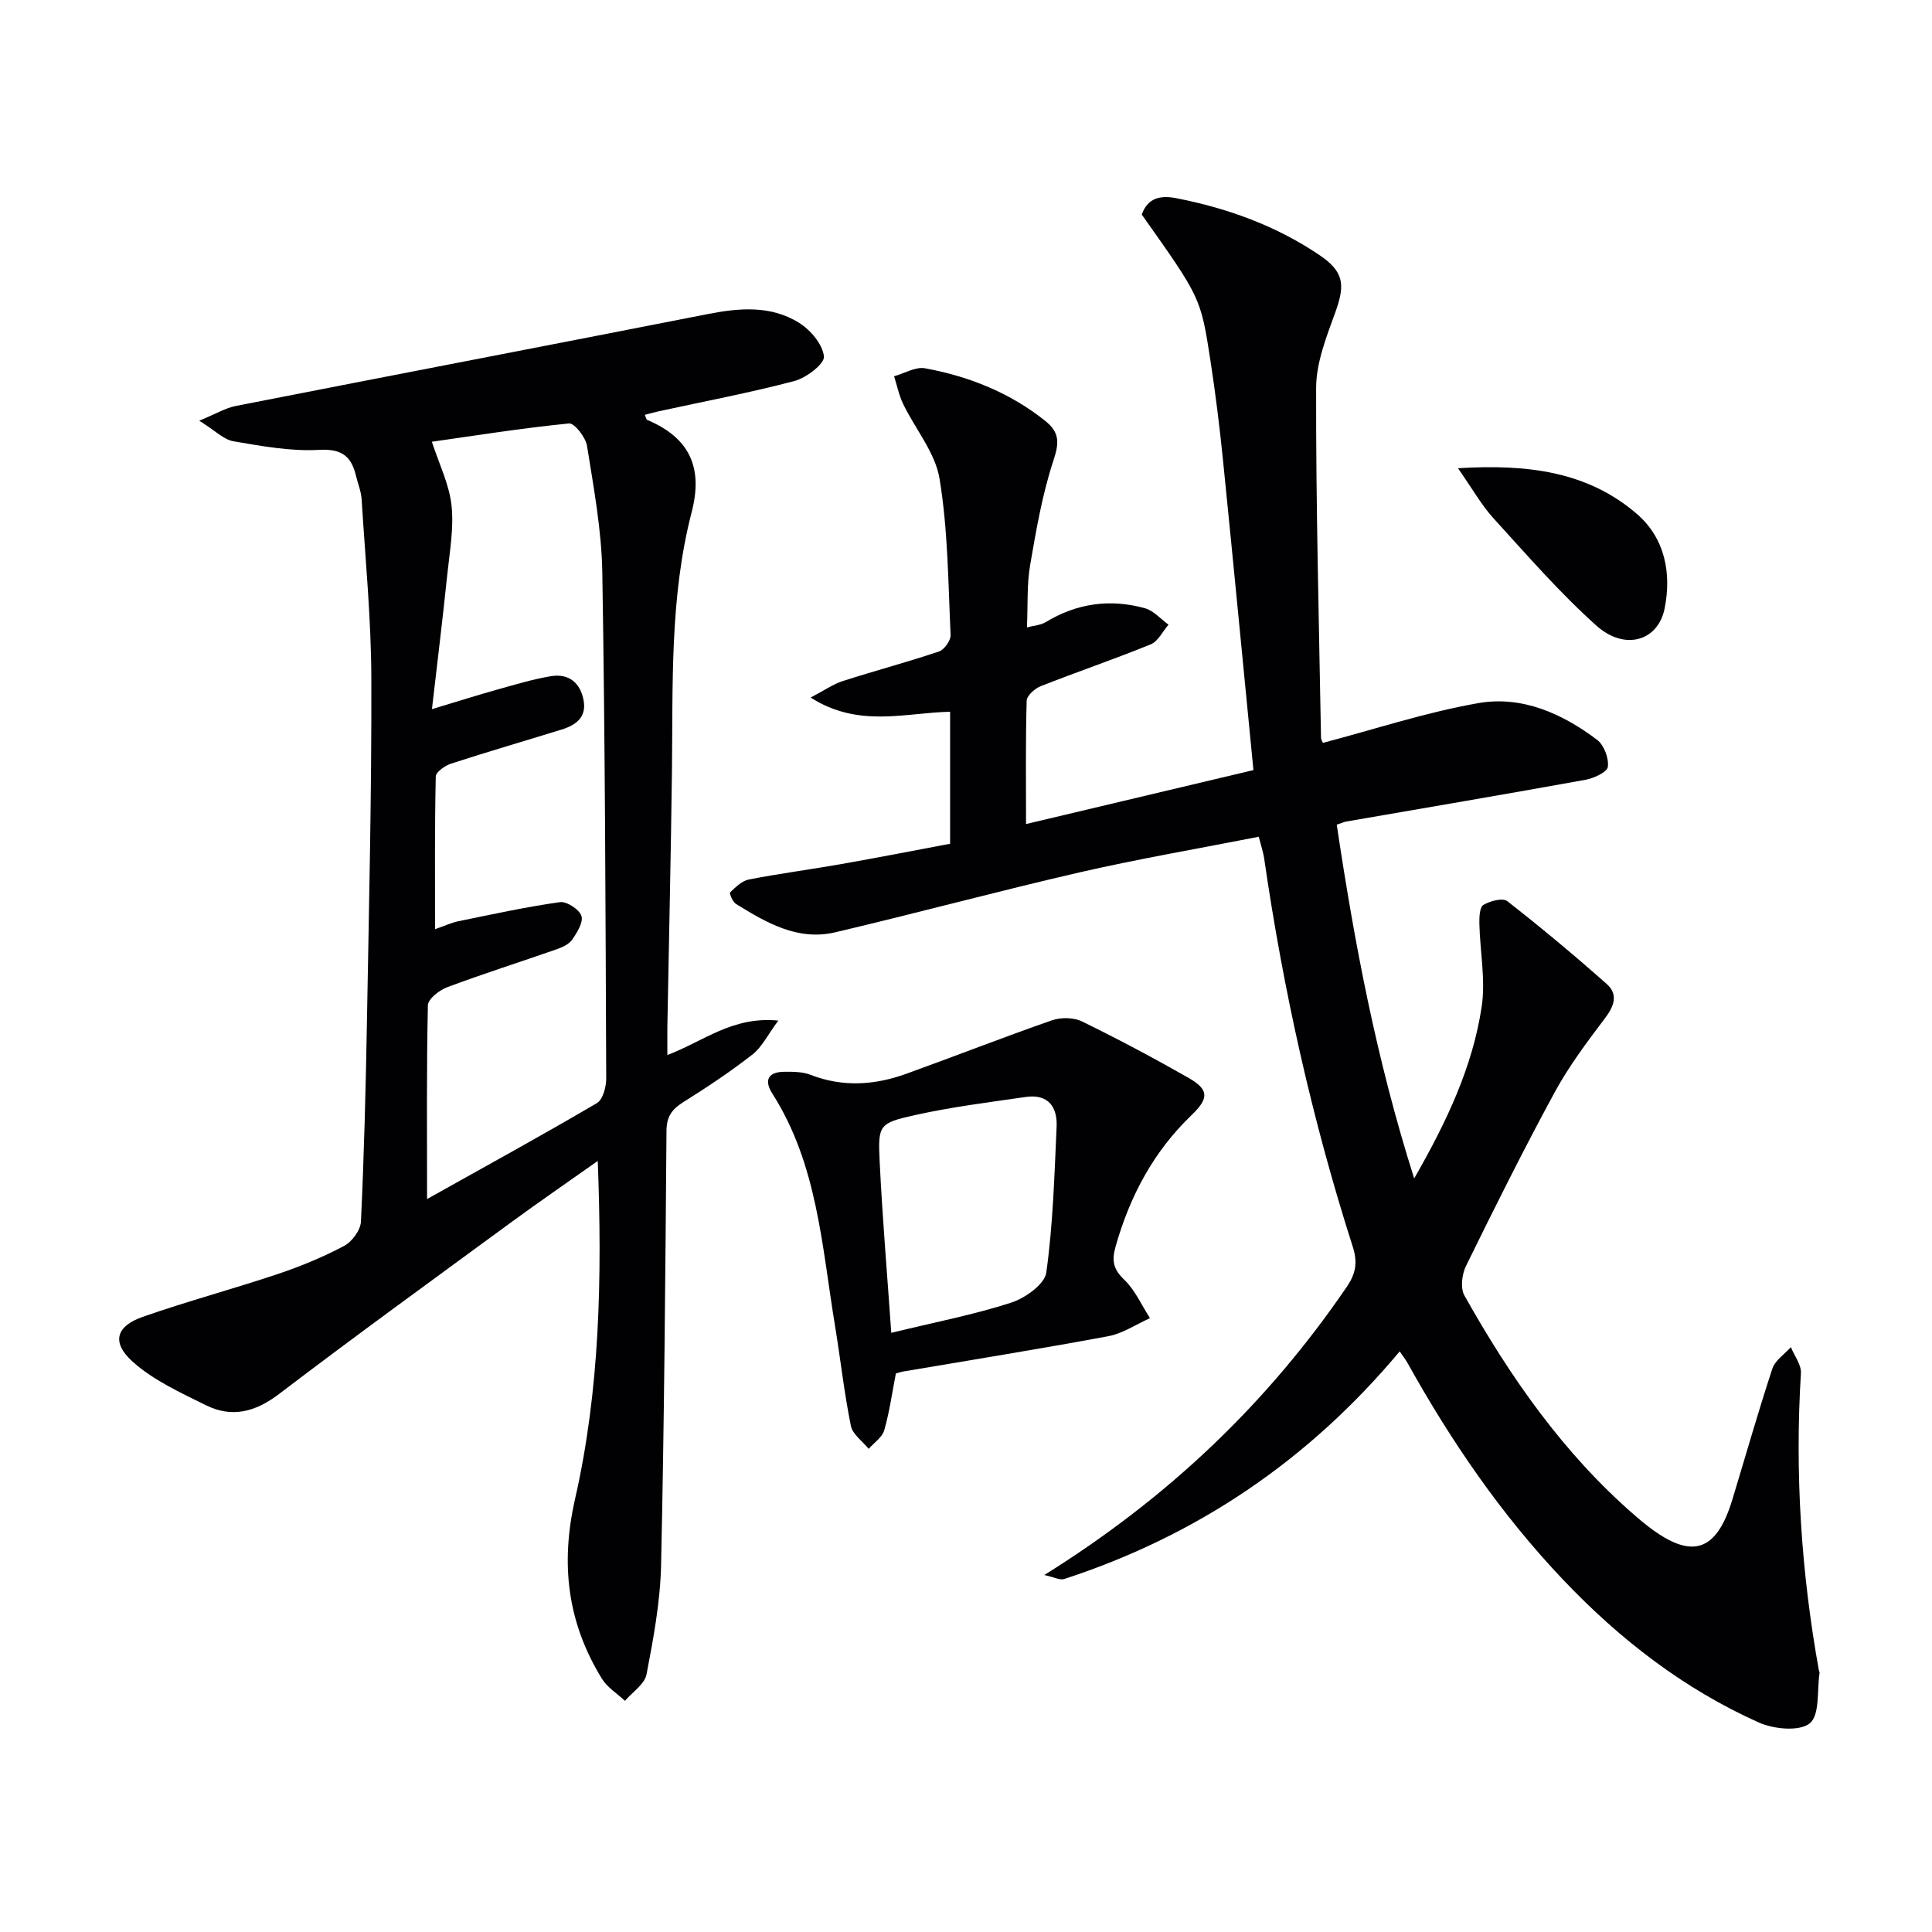
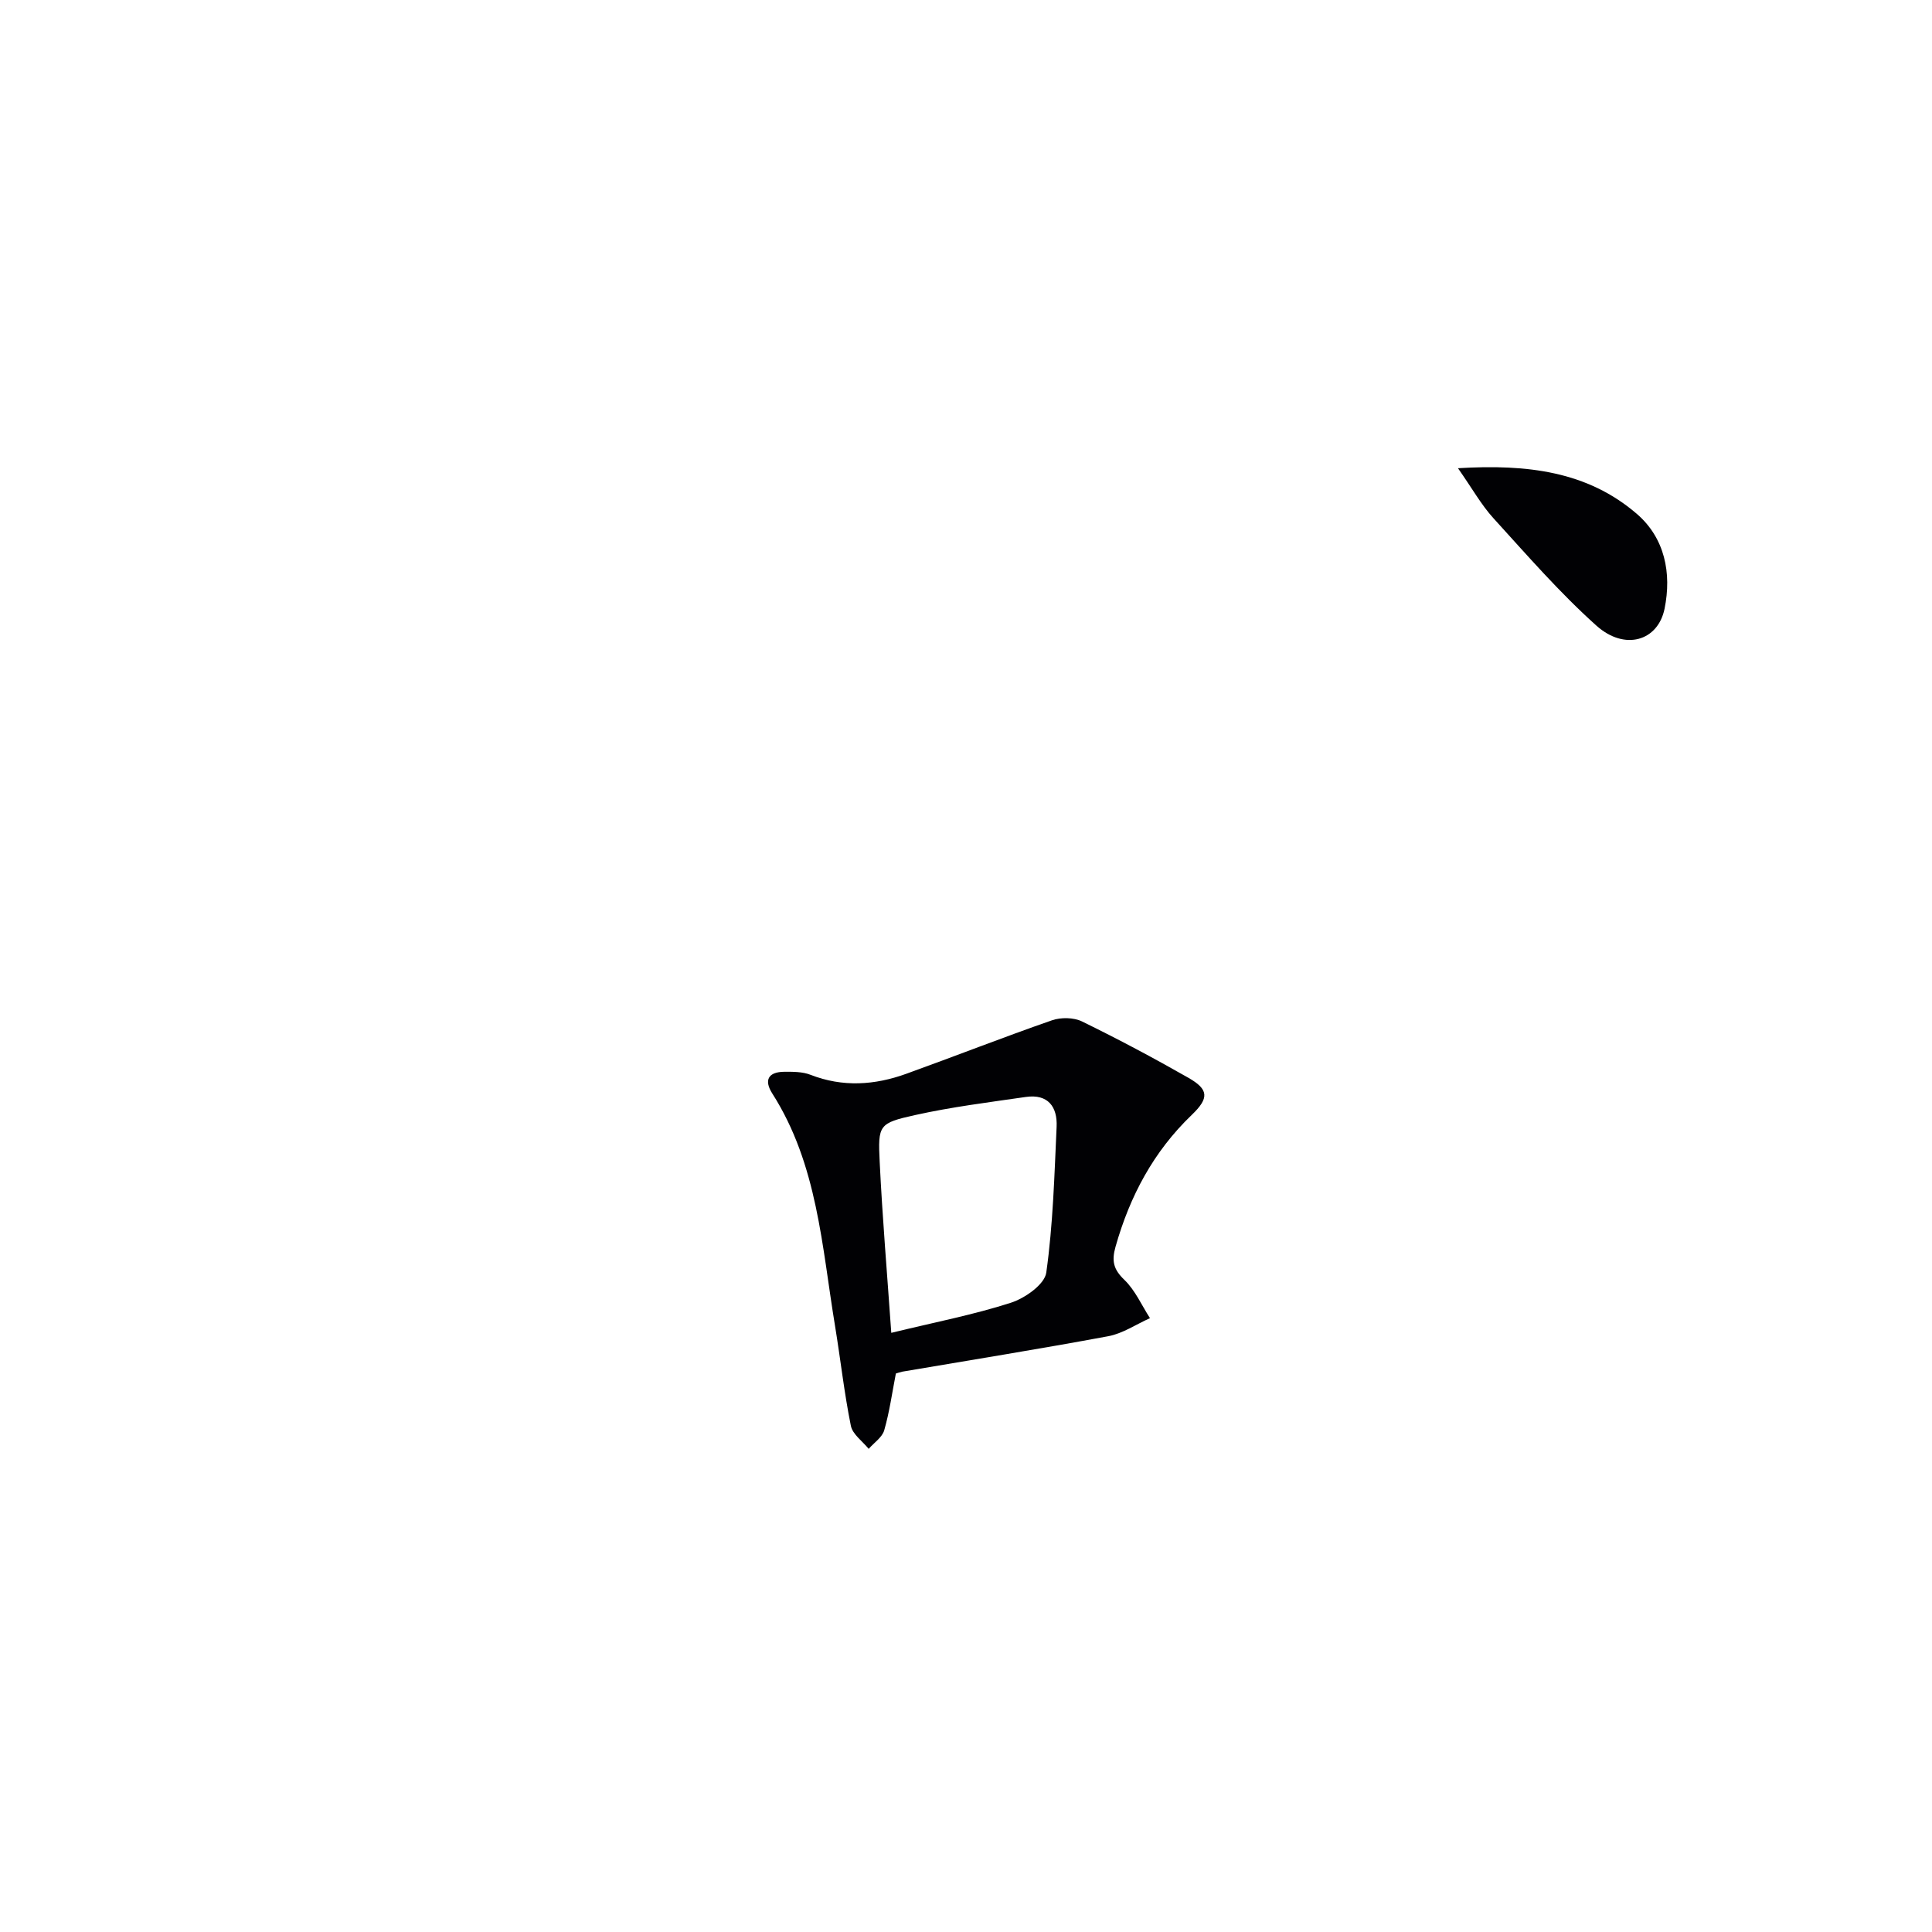
<svg xmlns="http://www.w3.org/2000/svg" enable-background="new 0 0 400 400" viewBox="0 0 400 400">
  <g fill="#010104">
-     <path d="m216.21 326.09c25.76-16.05 46.27-35.69 62.63-59.67 1.83-2.69 2.29-5 1.25-8.25-8.42-26.28-14.4-53.14-18.36-80.45-.19-1.3-.63-2.56-1.12-4.48-12.39 2.44-24.77 4.55-36.98 7.35-16.97 3.9-33.79 8.46-50.74 12.44-7.73 1.81-14.24-2-20.51-5.88-.69-.42-1.42-2.2-1.21-2.4 1.13-1.08 2.44-2.38 3.87-2.66 6.36-1.24 12.79-2.07 19.17-3.2 7.49-1.32 14.95-2.78 22.5-4.2 0-9.18 0-18.13 0-27.33-9.39.2-18.89 3.41-28.88-2.94 2.88-1.5 4.67-2.78 6.67-3.42 6.61-2.13 13.34-3.9 19.91-6.12 1.1-.37 2.46-2.29 2.4-3.43-.5-10.79-.54-21.7-2.28-32.31-.89-5.43-5.03-10.3-7.54-15.5-.87-1.8-1.27-3.82-1.88-5.74 2.15-.6 4.44-2.01 6.41-1.65 9.08 1.67 17.52 5.02 24.86 10.87 2.97 2.37 2.96 4.47 1.75 8.13-2.32 7.02-3.59 14.42-4.85 21.73-.69 4.04-.46 8.23-.66 12.92 1.52-.41 2.86-.47 3.86-1.08 6.46-3.93 13.37-4.89 20.57-2.89 1.8.5 3.26 2.24 4.88 3.4-1.21 1.39-2.15 3.44-3.67 4.07-7.53 3.07-15.24 5.69-22.8 8.67-1.22.48-2.87 1.96-2.9 3.02-.24 8.29-.13 16.6-.13 25.52 15.99-3.79 31.39-7.44 47.08-11.17-2.14-21.85-4.16-43-6.3-64.14-.7-6.94-1.56-13.87-2.62-20.77-2-12.98-2.08-12.97-14.2-30.11 1.24-3.52 3.94-4.02 7.18-3.38 10.54 2.06 20.49 5.65 29.46 11.67 5.13 3.44 5.55 6.07 3.48 11.82-1.84 5.1-4.01 10.5-4.02 15.77-.06 24.14.59 48.28 1.01 72.42.01.45.33.89.41 1.08 10.8-2.84 21.35-6.34 32.18-8.23 9.01-1.57 17.35 2.15 24.57 7.6 1.43 1.08 2.45 3.8 2.23 5.59-.14 1.1-2.9 2.37-4.64 2.69-16.48 2.98-33 5.78-49.51 8.64-.46.08-.91.29-1.98.65 3.64 24.36 8.17 48.48 16.03 73.24 6.84-11.91 12.09-23.14 13.97-35.5.85-5.58-.34-11.46-.47-17.21-.03-1.35.04-3.43.83-3.91 1.37-.83 4-1.52 4.94-.79 7.05 5.5 13.92 11.24 20.61 17.17 2.37 2.1 1.56 4.52-.34 7.03-3.75 4.96-7.53 9.99-10.48 15.43-6.41 11.8-12.41 23.84-18.33 35.9-.85 1.72-1.19 4.59-.33 6.12 9.5 16.92 20.5 32.72 35.31 45.55.88.76 1.77 1.52 2.7 2.23 9.05 6.97 14.15 5.36 17.46-5.51 2.75-9.05 5.33-18.15 8.29-27.13.57-1.72 2.52-2.98 3.83-4.45.73 1.8 2.19 3.65 2.08 5.4-1.27 20.69.05 41.19 3.73 61.57.03.16.15.33.13.48-.55 3.62.09 8.7-2.02 10.43-2.13 1.74-7.47 1.22-10.57-.17-15.52-6.95-28.77-17.21-40.46-29.51-12.82-13.48-23.23-28.7-32.25-44.91-.38-.69-.88-1.31-1.63-2.41-18.82 22.52-41.93 38.15-69.46 47.13-.88.28-2.07-.39-4.12-.83z" />
-     <path d="m138.17 218.43c7.49-2.82 13.46-8.07 22.97-7.13-2.19 2.95-3.38 5.48-5.35 7.02-4.57 3.57-9.44 6.8-14.36 9.89-2.34 1.47-3.42 2.99-3.44 5.91-.24 29.98-.46 59.96-1.12 89.93-.17 7.56-1.58 15.14-3.01 22.6-.39 2.04-2.92 3.67-4.47 5.49-1.61-1.51-3.65-2.77-4.77-4.58-7.12-11.57-8.64-23.68-5.56-37.21 5.14-22.62 5.62-45.76 4.7-69.99-6.35 4.49-12.16 8.48-17.84 12.64-16.11 11.81-32.28 23.53-48.17 35.63-4.92 3.74-9.76 4.96-15.13 2.3-5.28-2.62-10.88-5.16-15.17-9.02-4.43-3.99-3.42-7.34 2.1-9.27 9.22-3.23 18.68-5.76 27.94-8.86 4.72-1.58 9.37-3.5 13.76-5.83 1.64-.87 3.4-3.27 3.48-5.04.65-13.8 1-27.61 1.24-41.43.42-23.64.98-47.29.91-70.93-.03-12.39-1.24-24.79-2.01-37.18-.1-1.63-.77-3.22-1.16-4.84-.97-4.07-2.94-5.66-7.67-5.39-5.86.33-11.85-.78-17.71-1.78-2.01-.34-3.76-2.2-7.08-4.26 3.52-1.45 5.47-2.64 7.57-3.05 32.57-6.39 65.17-12.63 97.74-19.03 6.55-1.29 13.03-1.81 18.84 1.79 2.39 1.48 4.91 4.45 5.19 6.98.17 1.51-3.64 4.44-6.1 5.09-9.28 2.45-18.75 4.23-28.14 6.28-.94.2-1.86.48-2.85.73.25.55.31.97.51 1.05 8.68 3.68 11.62 9.74 9.19 19.11-4.56 17.57-3.86 35.63-4.08 53.59-.22 17.64-.63 35.28-.95 52.92-.02 1.74 0 3.5 0 5.87zm-49.75 29.82c12.38-6.93 23.86-13.23 35.16-19.86 1.23-.72 1.93-3.33 1.93-5.05-.14-34.95-.23-69.9-.81-104.84-.15-8.74-1.78-17.49-3.16-26.17-.28-1.79-2.61-4.77-3.74-4.66-9.82.98-19.59 2.54-28.39 3.79 1.5 4.6 3.59 8.79 4.07 13.15.51 4.68-.37 9.55-.87 14.31-.92 8.86-2 17.7-3.18 27.9 5.46-1.64 9.51-2.93 13.59-4.07 3.65-1.02 7.31-2.13 11.03-2.75 3.7-.61 6.11 1.34 6.78 5.01.65 3.54-1.66 5.15-4.6 6.05-7.6 2.35-15.24 4.57-22.8 7.03-1.28.41-3.19 1.74-3.21 2.68-.23 10.39-.15 20.78-.15 31.61 2.08-.72 3.44-1.37 4.88-1.66 6.97-1.42 13.93-2.95 20.96-3.94 1.41-.2 3.99 1.48 4.46 2.83.45 1.3-.89 3.48-1.92 4.95-.69.99-2.13 1.6-3.35 2.03-7.5 2.62-15.08 5.02-22.51 7.8-1.63.61-3.97 2.43-4 3.74-.29 12.98-.17 25.95-.17 40.12z" />
    <path d="m185.48 284.37c-.78 4.01-1.32 7.96-2.41 11.75-.42 1.47-2.11 2.58-3.22 3.85-1.28-1.58-3.33-3.01-3.69-4.78-1.38-6.82-2.14-13.76-3.27-20.64-2.73-16.48-3.62-33.46-13-48.16-1.78-2.79-.8-4.47 2.5-4.49 1.81-.01 3.76-.02 5.4.62 6.69 2.61 13.31 2.16 19.86-.21 10.07-3.63 20.04-7.55 30.16-11.07 1.85-.64 4.49-.6 6.21.24 7.45 3.64 14.79 7.54 22 11.65 4.24 2.42 4.37 4.2.71 7.71-7.92 7.6-12.81 16.81-15.77 27.28-.84 2.96-.43 4.7 1.84 6.87 2.23 2.15 3.56 5.24 5.29 7.92-2.87 1.28-5.63 3.18-8.64 3.74-14.18 2.64-28.43 4.92-42.65 7.34-.47.1-.92.27-1.32.38zm-.95-8.42c9.07-2.21 17.07-3.75 24.76-6.23 2.92-.94 6.99-3.8 7.33-6.24 1.4-9.97 1.68-20.11 2.14-30.2.19-4.13-1.78-6.82-6.35-6.17-7.67 1.11-15.39 2.07-22.94 3.75-7.52 1.67-7.72 2.04-7.34 9.7.56 11.54 1.54 23.06 2.4 35.39z" />
    <path d="m301.86 96.94c14.42-.88 26.81.68 36.99 9.42 5.84 5.01 7.28 12.31 5.78 19.67-1.37 6.7-8.25 8.74-14.09 3.52-7.64-6.84-14.42-14.66-21.35-22.27-2.51-2.76-4.37-6.12-7.33-10.34z" />
  </g>
</svg>